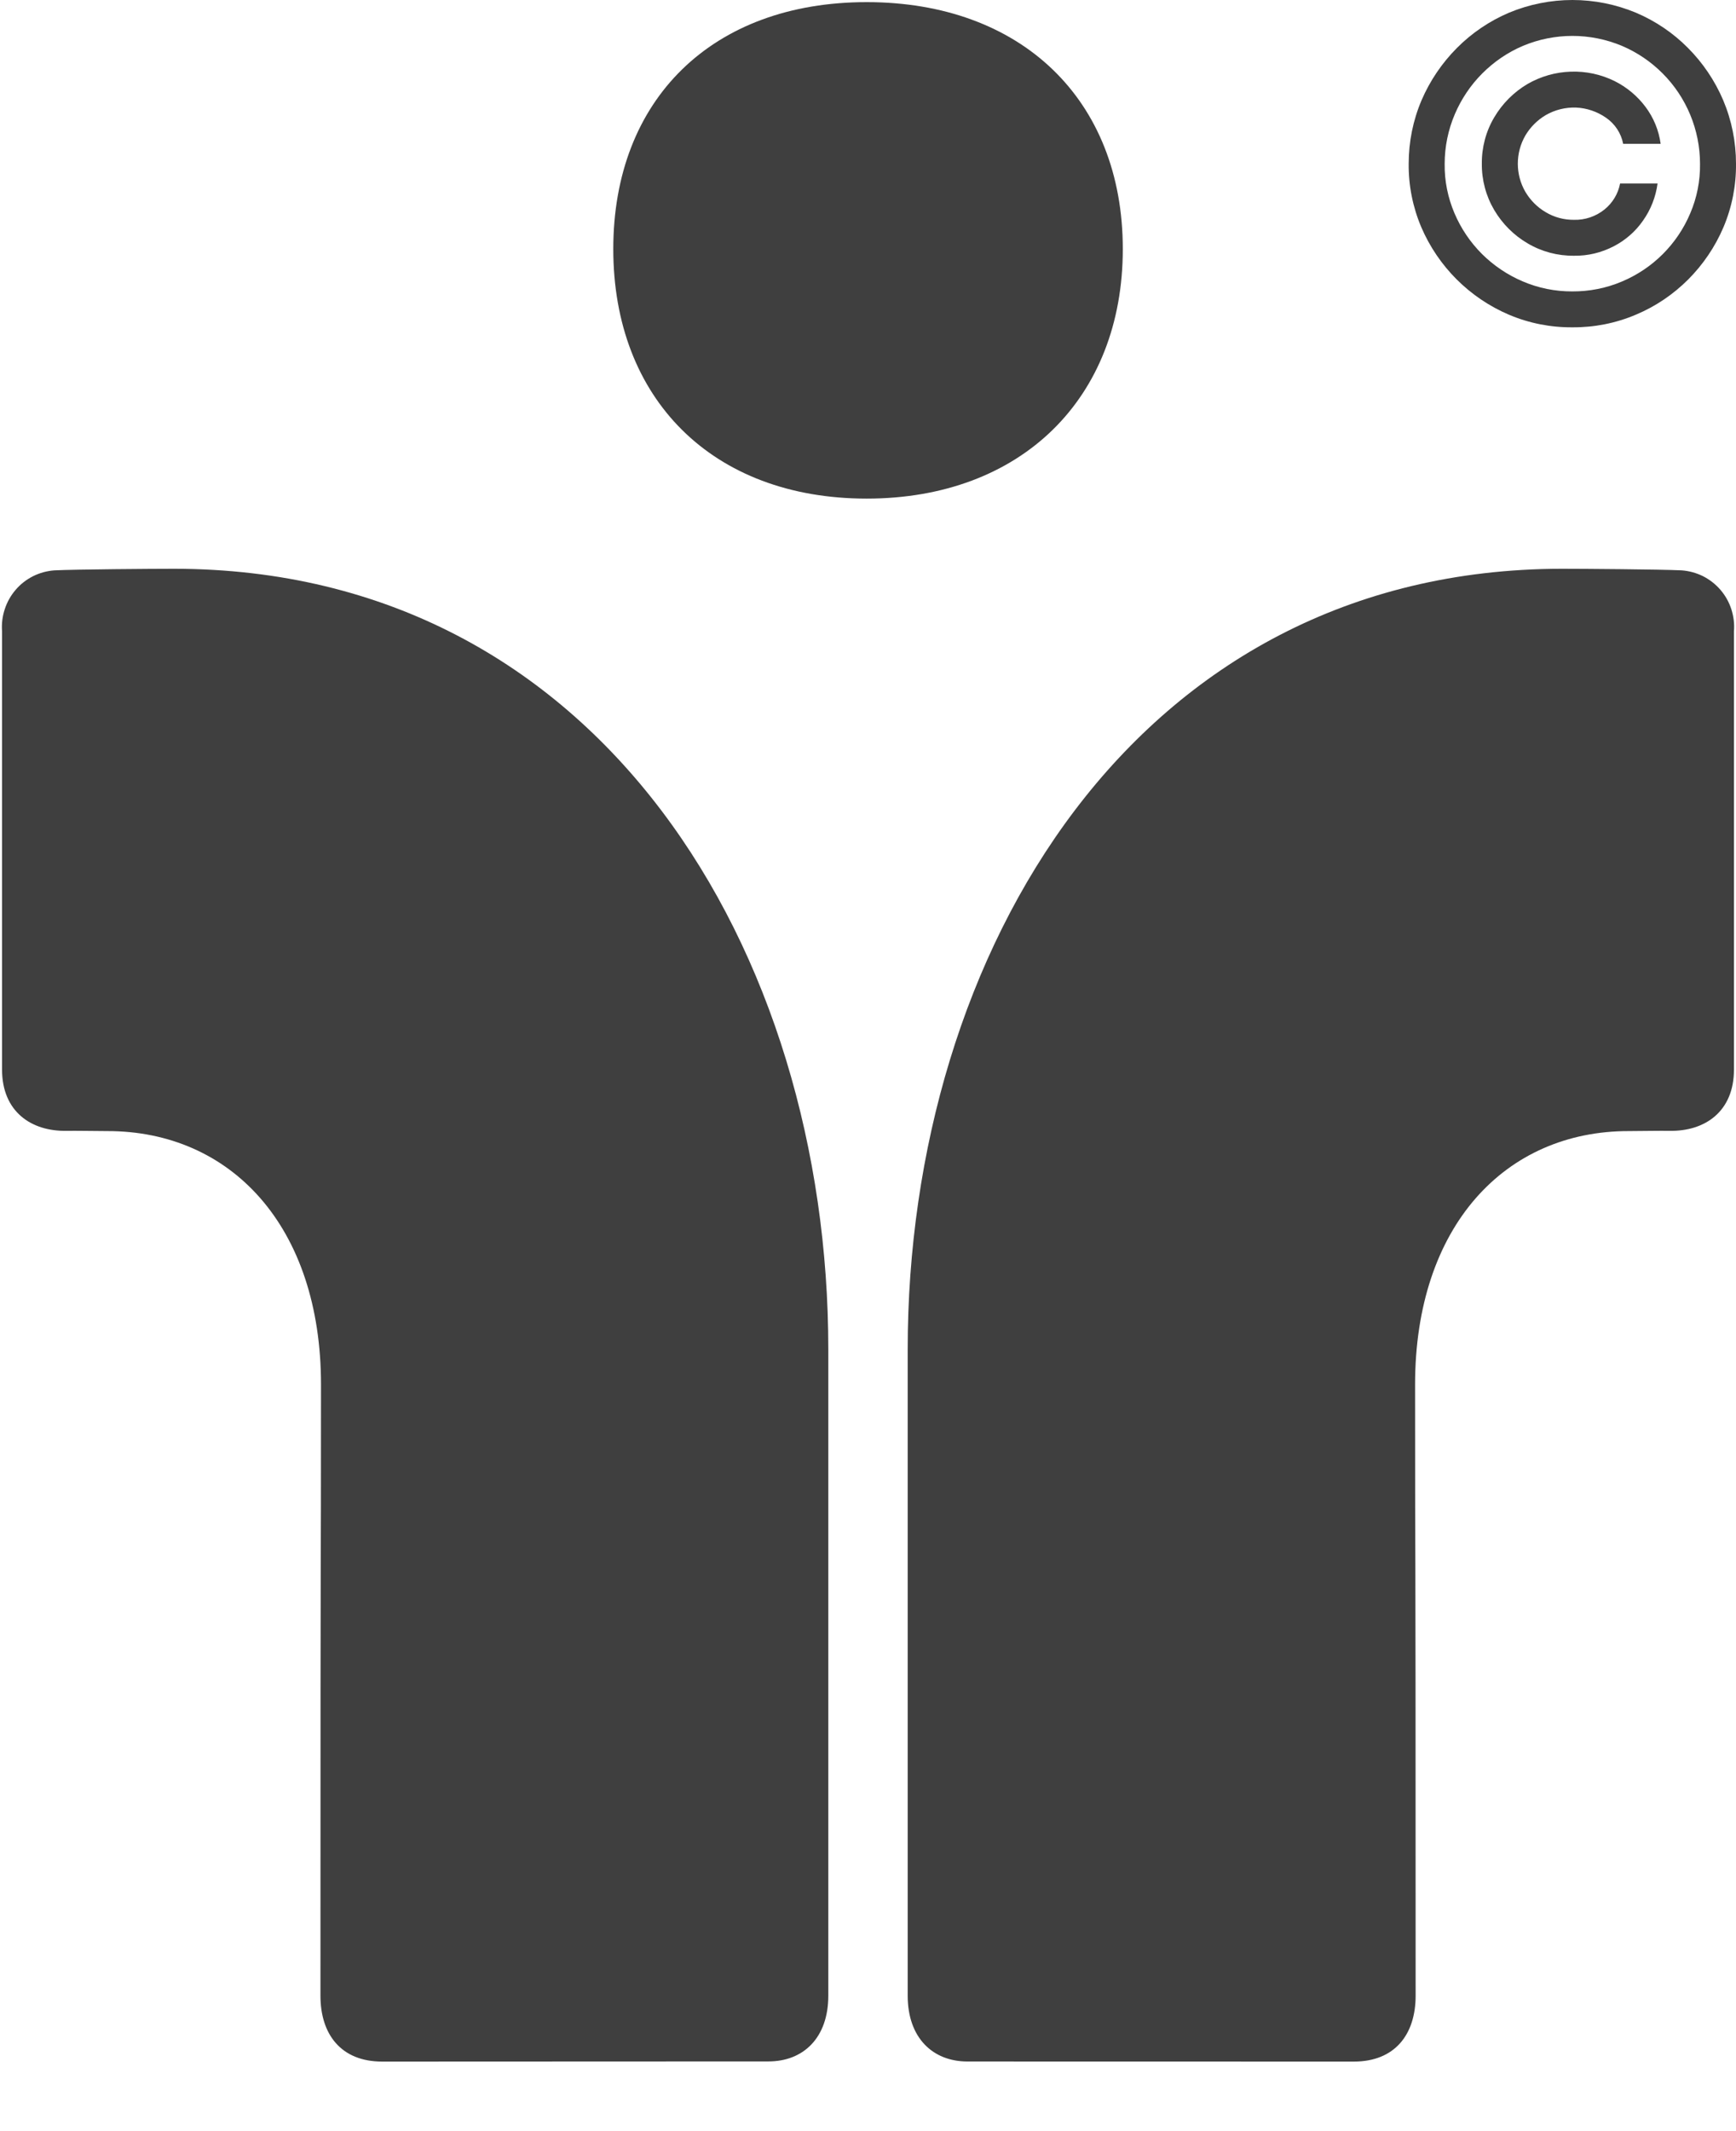
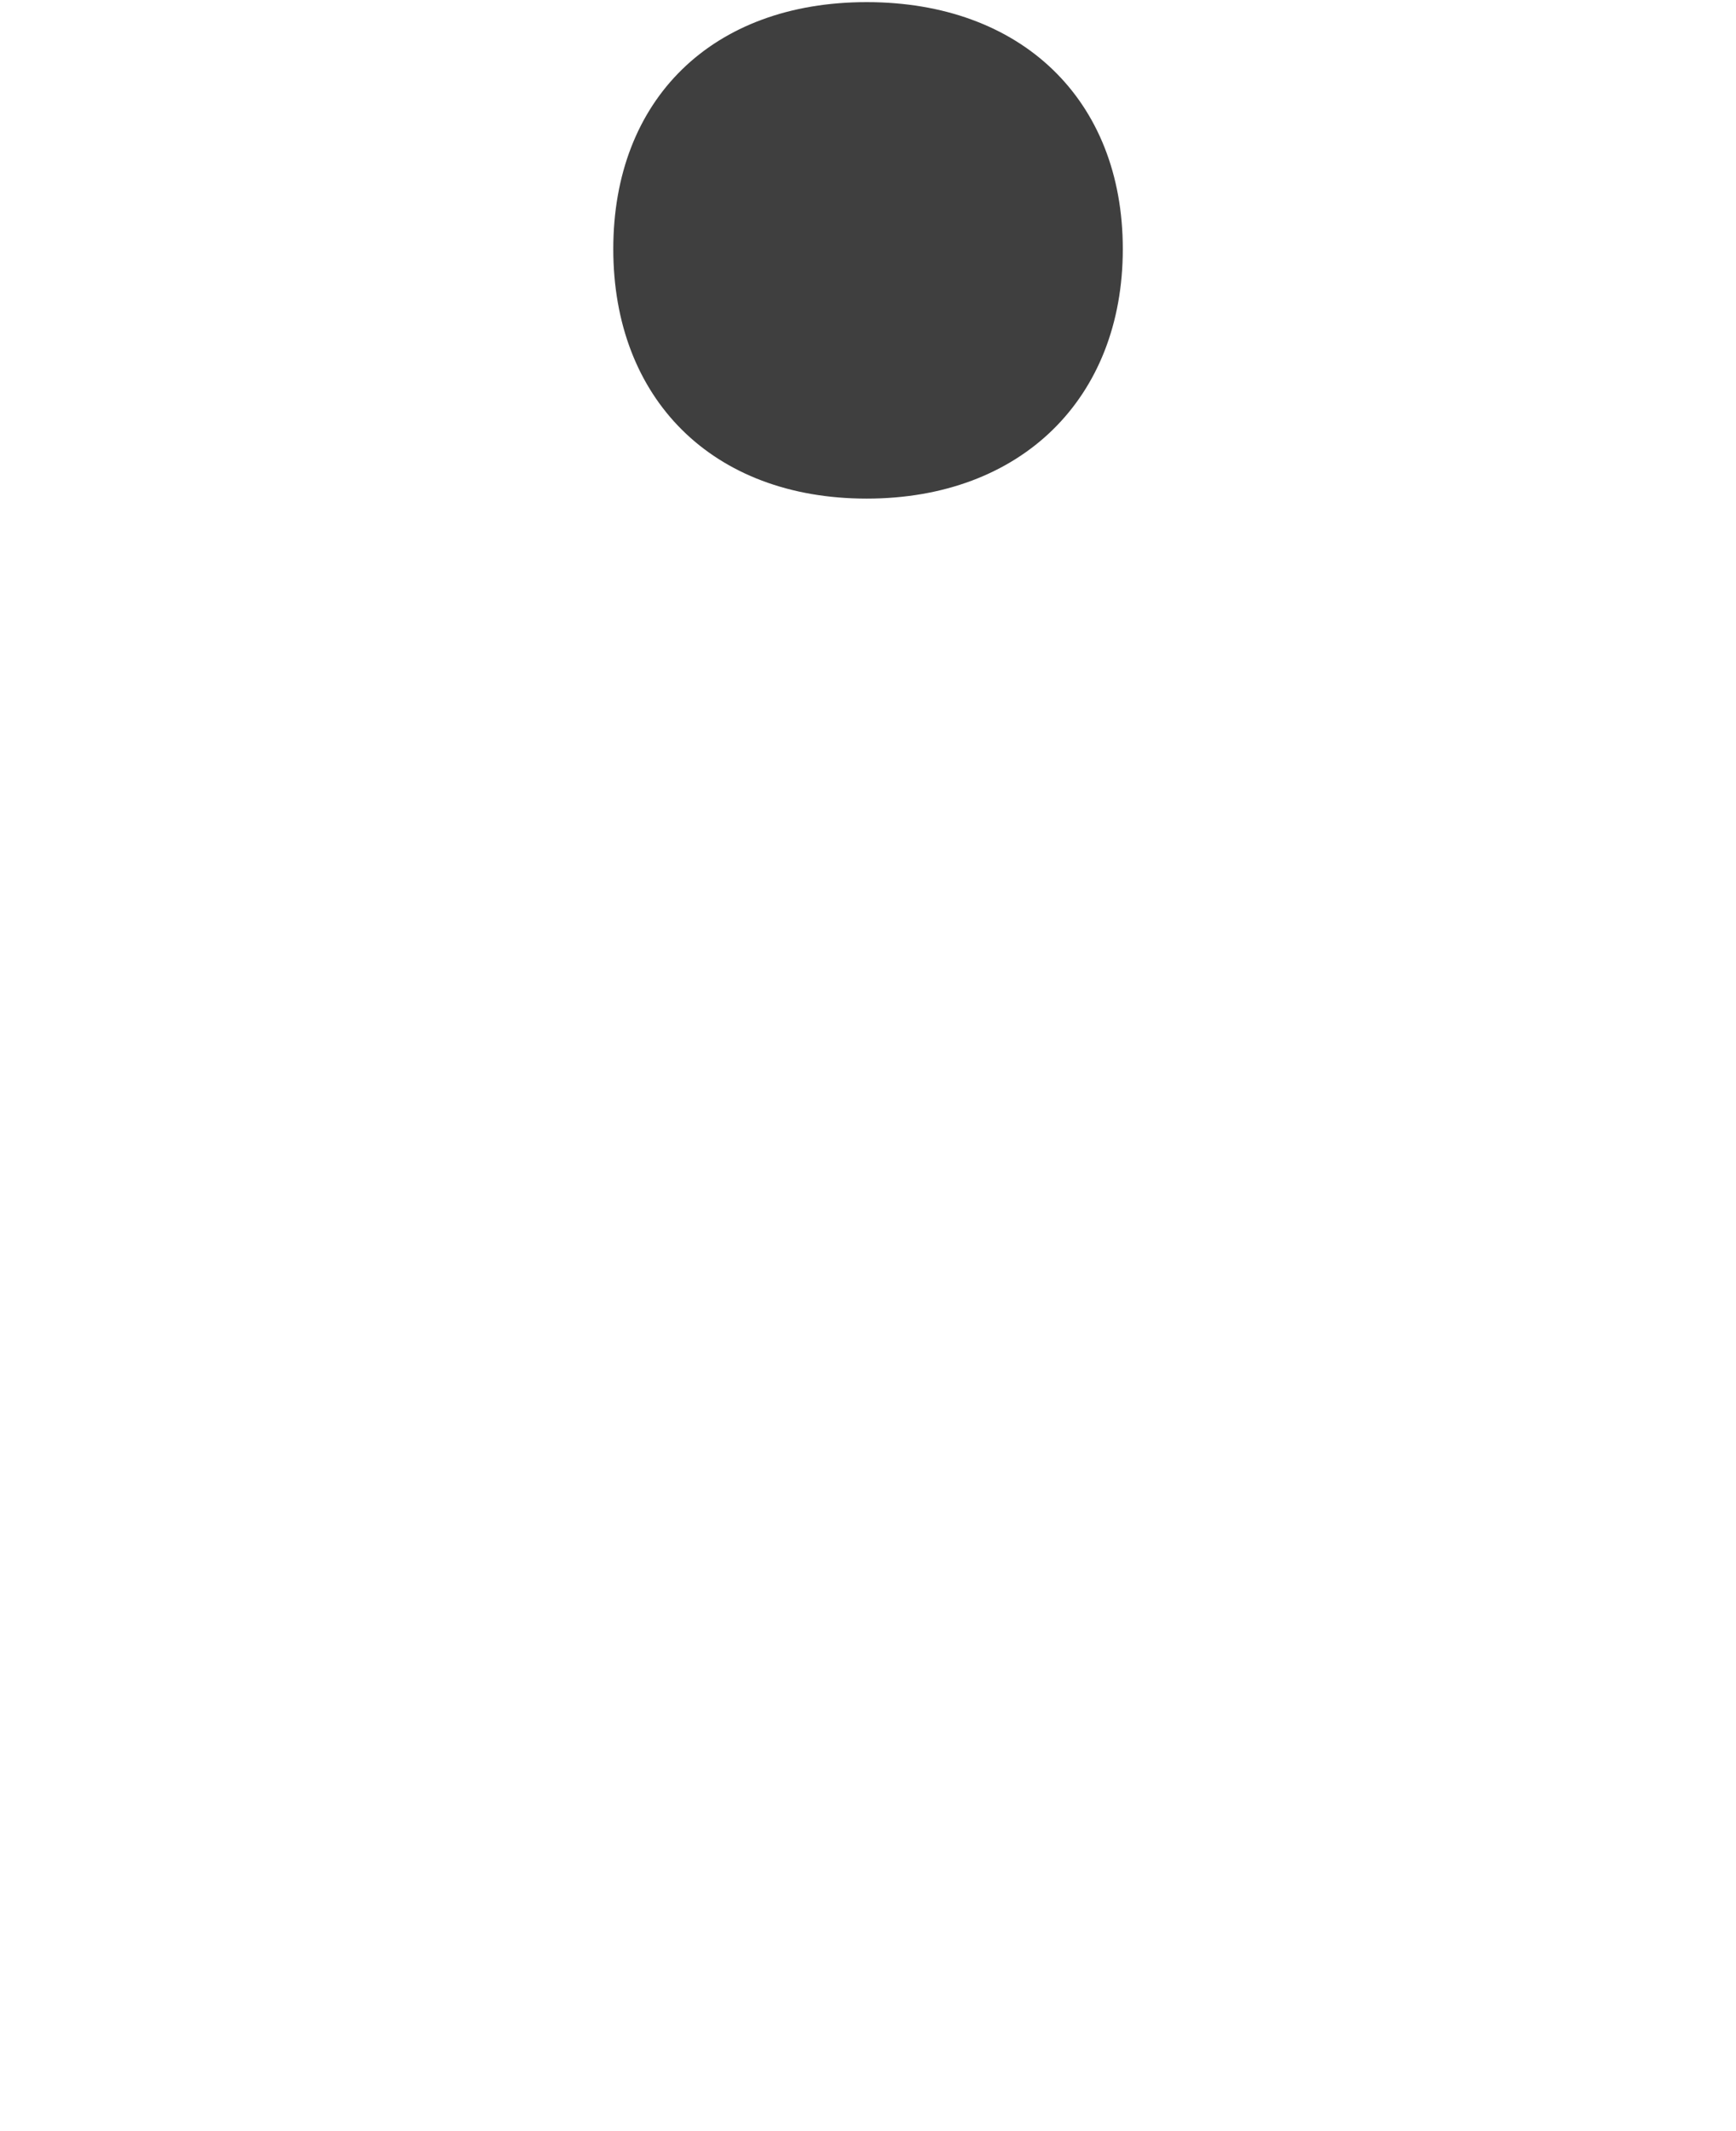
<svg xmlns="http://www.w3.org/2000/svg" width="22" height="27" viewBox="0 0 22 27" fill="none">
-   <path d="M10.497 17.096V25.284C10.497 25.821 10.178 26.117 9.739 26.117L4.843 26.119C4.323 26.119 4.061 25.776 4.061 25.284C4.061 17.834 4.068 20.812 4.068 17.543C4.068 15.535 2.926 14.327 1.356 14.33C1.26 14.33 0.945 14.325 0.846 14.327C0.391 14.336 0.026 14.079 0.026 13.552V7.999C0.019 7.905 0.03 7.809 0.06 7.719C0.089 7.629 0.136 7.545 0.198 7.473C0.259 7.401 0.334 7.343 0.419 7.3C0.503 7.258 0.595 7.233 0.69 7.226C0.962 7.213 1.947 7.206 2.207 7.206C7.613 7.21 10.498 12.066 10.497 17.096Z" fill="#3F3F3F" />
  <path d="M10.983 0.027C12.937 0.027 14.229 1.257 14.229 3.155C14.229 5.052 12.937 6.317 10.983 6.317C9.028 6.317 7.772 5.052 7.772 3.155C7.772 1.257 9.028 0.027 10.983 0.027Z" fill="#3F3F3F" />
-   <path d="M19.794 7.206C20.053 7.206 21.038 7.213 21.311 7.226C21.405 7.233 21.497 7.258 21.582 7.3C21.666 7.343 21.741 7.401 21.803 7.473C21.865 7.545 21.912 7.629 21.941 7.719C21.97 7.809 21.982 7.905 21.974 7.999V13.552C21.974 14.079 21.61 14.336 21.155 14.327C21.055 14.325 20.74 14.33 20.645 14.33C19.075 14.327 17.933 15.535 17.933 17.543C17.933 20.812 17.94 17.834 17.94 25.284C17.94 25.776 17.677 26.119 17.157 26.119L12.261 26.118C11.823 26.118 11.503 25.821 11.503 25.284V17.096C11.502 12.066 14.388 7.21 19.794 7.206Z" fill="#3F3F3F" />
-   <path d="M19.926 4.147C19.65 4.149 19.376 4.095 19.122 3.987C18.623 3.774 18.226 3.377 18.012 2.879C17.904 2.625 17.849 2.35 17.852 2.074C17.852 1.797 17.907 1.523 18.016 1.268C18.122 1.022 18.274 0.798 18.463 0.608C18.652 0.418 18.876 0.266 19.123 0.161C19.378 0.055 19.651 0 19.927 0C20.204 0 20.477 0.055 20.732 0.161C20.979 0.266 21.203 0.417 21.392 0.608C21.581 0.798 21.732 1.022 21.837 1.268C21.945 1.523 22 1.797 22 2.074C22.003 2.35 21.949 2.624 21.841 2.879C21.736 3.126 21.584 3.35 21.395 3.54C21.205 3.73 20.981 3.882 20.733 3.986C20.478 4.095 20.203 4.149 19.926 4.147ZM19.926 3.692C20.142 3.693 20.357 3.651 20.556 3.566C20.946 3.402 21.256 3.092 21.42 2.703C21.505 2.505 21.547 2.291 21.544 2.076C21.544 1.646 21.373 1.233 21.069 0.929C20.921 0.781 20.747 0.663 20.554 0.581C20.356 0.498 20.142 0.455 19.927 0.455C19.712 0.455 19.498 0.498 19.3 0.581C19.107 0.663 18.933 0.782 18.785 0.93C18.637 1.078 18.519 1.254 18.437 1.446C18.352 1.645 18.308 1.859 18.308 2.076C18.305 2.291 18.348 2.504 18.432 2.701C18.514 2.894 18.632 3.069 18.78 3.217C18.929 3.365 19.104 3.483 19.297 3.565C19.495 3.65 19.71 3.693 19.926 3.692ZM18.779 2.074C18.777 1.867 18.831 1.664 18.936 1.487C19.039 1.312 19.184 1.167 19.358 1.064C19.525 0.968 19.713 0.914 19.905 0.908C20.098 0.901 20.288 0.942 20.461 1.027C20.615 1.104 20.75 1.216 20.853 1.354C20.956 1.491 21.022 1.652 21.045 1.822H20.57C20.544 1.688 20.466 1.569 20.352 1.491C20.241 1.414 20.11 1.369 19.975 1.363C19.84 1.358 19.705 1.391 19.588 1.459C19.482 1.522 19.394 1.61 19.331 1.716C19.268 1.825 19.235 1.948 19.235 2.074C19.235 2.199 19.268 2.323 19.331 2.431C19.394 2.537 19.482 2.626 19.588 2.688C19.696 2.753 19.82 2.786 19.946 2.785C20.085 2.789 20.222 2.743 20.331 2.656C20.435 2.573 20.506 2.456 20.531 2.325H21.006C20.983 2.494 20.921 2.654 20.823 2.793C20.728 2.931 20.6 3.043 20.451 3.12C20.295 3.201 20.122 3.243 19.946 3.24C19.739 3.242 19.536 3.188 19.359 3.083C19.184 2.981 19.039 2.835 18.936 2.661C18.831 2.483 18.777 2.28 18.779 2.074Z" fill="#3F3F3F" />
</svg>